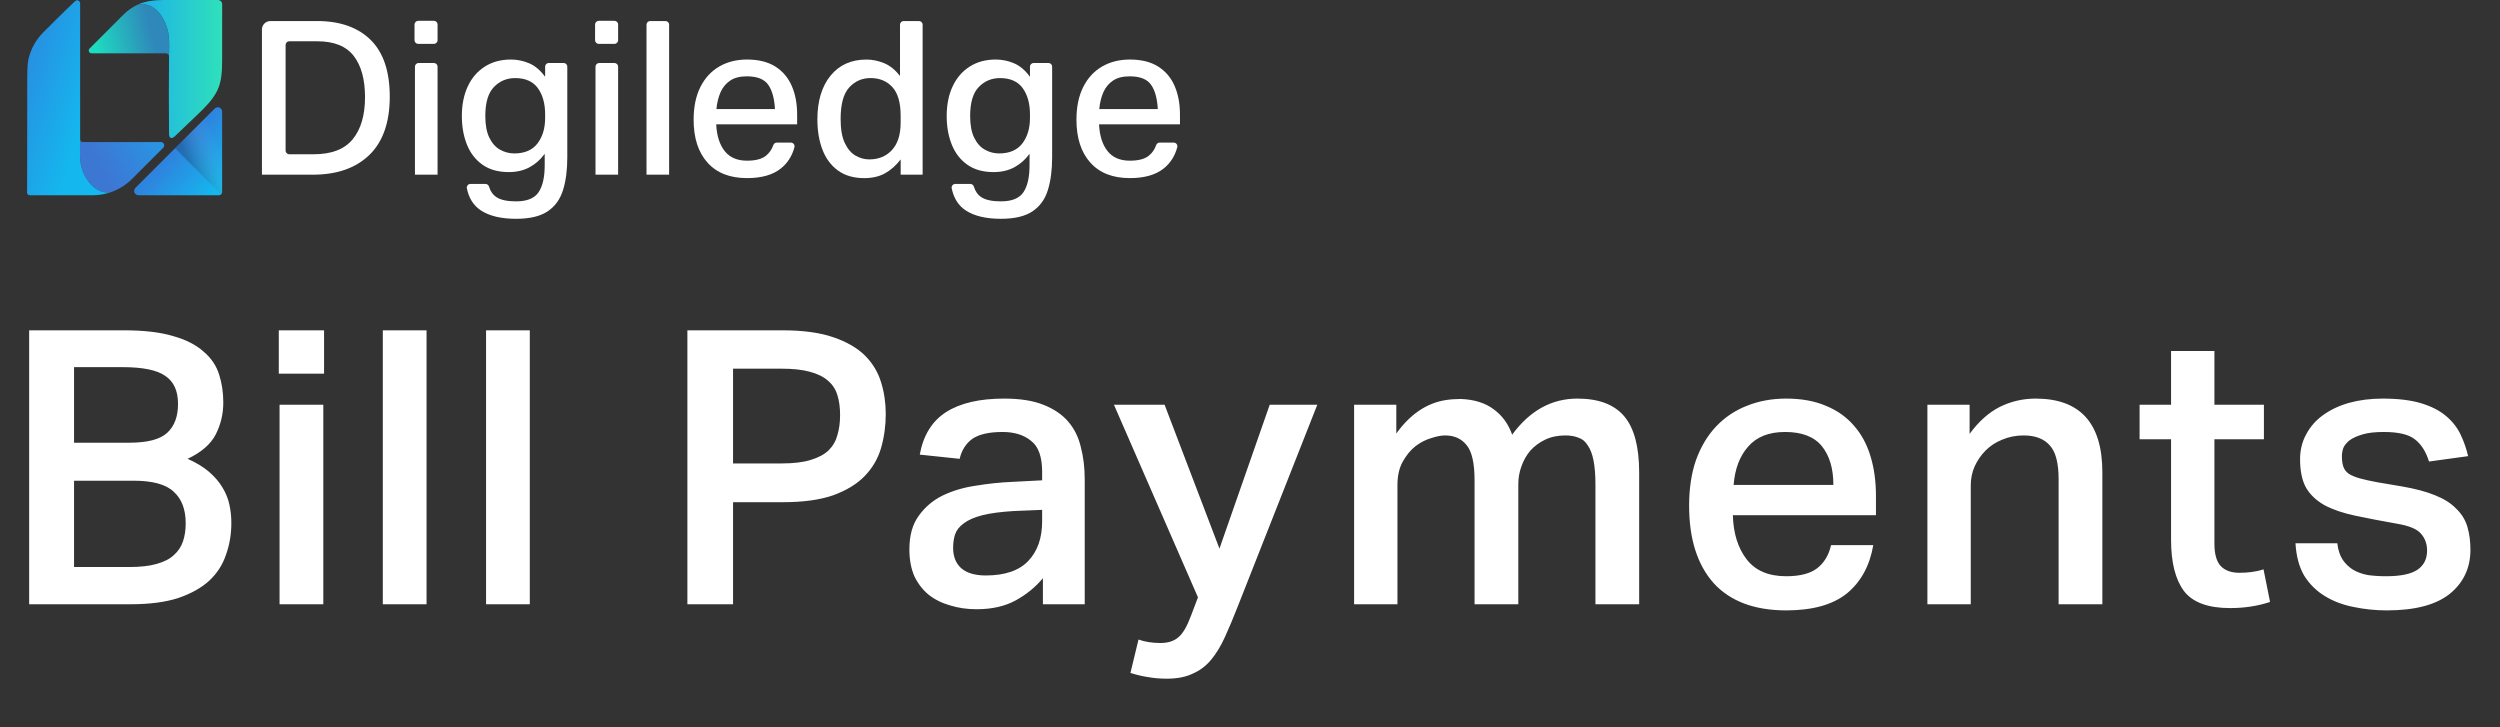
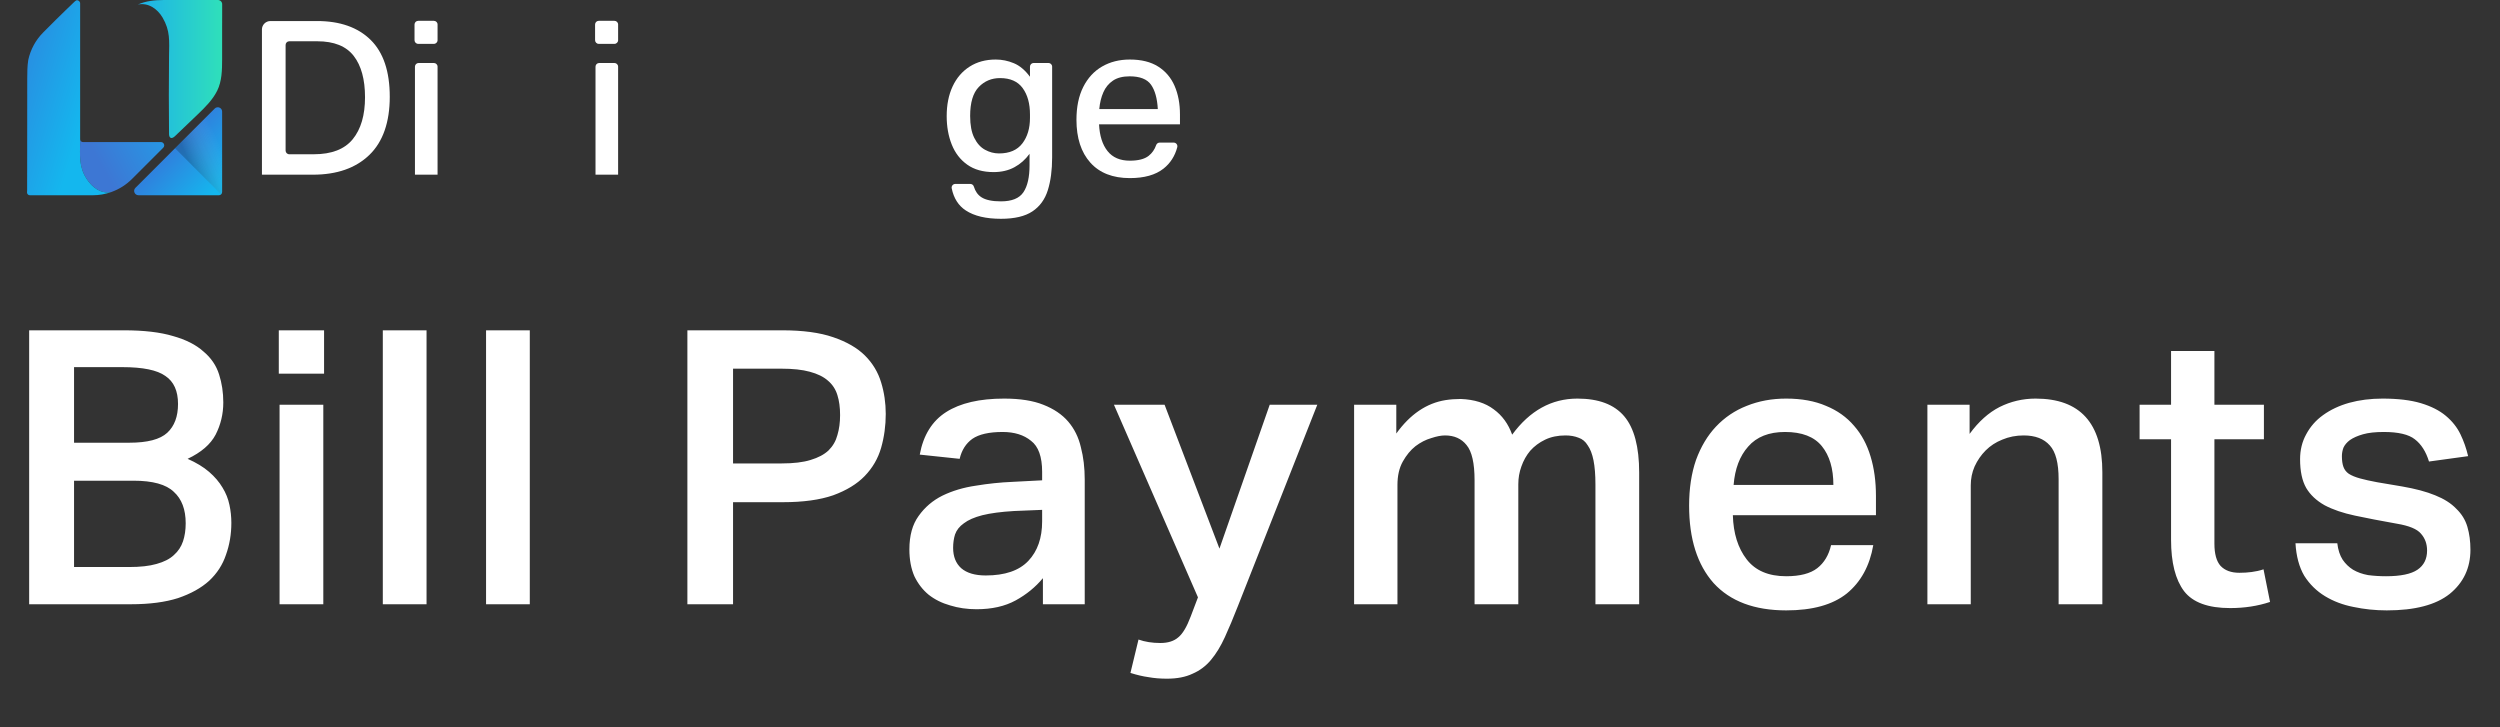
<svg xmlns="http://www.w3.org/2000/svg" width="220" height="64" viewBox="0 0 220 64" fill="none">
  <rect x="0" y="0" width="220" height="64" fill="#333333" stroke="none" />
  <g clip-path="url(#clip0_16626_33347)">
    <path d="M23.049 2.6C23.049 2.186 23.384 1.851 23.798 1.851H27.897C29.916 1.851 31.49 2.404 32.613 3.507C33.737 4.613 34.299 6.281 34.299 8.516C34.299 10.751 33.699 12.483 32.5 13.638C31.302 14.793 29.647 15.372 27.539 15.372H23.051V2.6H23.049ZM32.122 8.556C32.122 6.991 31.791 5.778 31.127 4.92C30.463 4.062 29.393 3.632 27.917 3.632H25.454C25.278 3.632 25.133 3.777 25.133 3.953V13.254C25.133 13.43 25.278 13.575 25.454 13.575H27.614C29.179 13.575 30.323 13.133 31.042 12.249C31.761 11.366 32.122 10.135 32.122 8.556Z" fill="white" />
    <path d="M36.8 1.833H38.184C38.361 1.833 38.505 1.977 38.505 2.154V3.539C38.505 3.715 38.361 3.86 38.184 3.86H36.8C36.623 3.86 36.478 3.715 36.478 3.539V2.154C36.478 1.977 36.623 1.833 36.8 1.833ZM36.837 5.544H38.184C38.361 5.544 38.505 5.689 38.505 5.865V15.372H36.516V5.865C36.516 5.689 36.661 5.544 36.837 5.544Z" fill="white" />
-     <path d="M47.934 14.54V13.535C47.568 14.04 47.124 14.435 46.599 14.718C46.076 15.002 45.465 15.144 44.772 15.144C43.837 15.144 43.064 14.926 42.452 14.49C41.839 14.054 41.384 13.464 41.088 12.719C40.791 11.974 40.643 11.142 40.643 10.218C40.643 9.222 40.815 8.35 41.164 7.605C41.51 6.86 42.01 6.279 42.66 5.863C43.31 5.447 44.076 5.239 44.96 5.239C45.503 5.239 46.034 5.346 46.551 5.562C47.068 5.776 47.542 6.174 47.972 6.755V5.863C47.972 5.687 48.117 5.542 48.293 5.542H49.601C49.777 5.542 49.922 5.687 49.922 5.863V13.856C49.922 14.968 49.795 15.927 49.543 16.735C49.289 17.544 48.84 18.166 48.19 18.6C47.54 19.036 46.615 19.254 45.416 19.254C44.102 19.254 43.074 19.01 42.329 18.524C41.677 18.099 41.263 17.448 41.084 16.575C41.043 16.375 41.195 16.186 41.4 16.186H42.725C42.868 16.186 42.991 16.282 43.032 16.418C43.161 16.842 43.385 17.155 43.702 17.359C44.074 17.599 44.645 17.72 45.416 17.72C46.375 17.72 47.035 17.453 47.395 16.916C47.756 16.379 47.934 15.586 47.934 14.538V14.54ZM47.328 7.751C46.898 7.165 46.236 6.872 45.339 6.872C44.593 6.872 43.969 7.133 43.464 7.658C42.959 8.183 42.707 9.031 42.707 10.206C42.707 11.003 42.826 11.643 43.068 12.128C43.308 12.614 43.623 12.965 44.015 13.179C44.405 13.393 44.817 13.502 45.245 13.502C46.167 13.502 46.852 13.208 47.3 12.622C47.748 12.035 47.972 11.286 47.972 10.377V10.074C47.972 9.115 47.758 8.34 47.328 7.753V7.751Z" fill="white" />
    <path d="M52.688 1.833H54.073C54.249 1.833 54.394 1.977 54.394 2.154V3.539C54.394 3.715 54.249 3.86 54.073 3.86H52.688C52.512 3.86 52.367 3.715 52.367 3.539V2.154C52.367 1.977 52.512 1.833 52.688 1.833ZM52.726 5.544H54.073C54.249 5.544 54.394 5.689 54.394 5.865V15.372H52.405V5.865C52.405 5.689 52.55 5.544 52.726 5.544Z" fill="white" />
-     <path d="M57.214 1.851H58.561C58.737 1.851 58.882 1.995 58.882 2.172V15.372H56.893V2.172C56.893 1.995 57.037 1.851 57.214 1.851Z" fill="white" />
-     <path d="M61.039 10.543C61.039 9.406 61.237 8.445 61.636 7.654C62.034 6.866 62.585 6.265 63.292 5.855C63.999 5.445 64.814 5.239 65.735 5.239C66.746 5.239 67.576 5.445 68.226 5.855C68.876 6.265 69.359 6.834 69.674 7.559C69.989 8.284 70.148 9.123 70.148 10.068V10.94H63.026C63.076 11.95 63.326 12.735 63.775 13.297C64.223 13.86 64.877 14.14 65.735 14.14C66.48 14.14 67.033 13.997 67.391 13.714C67.697 13.474 67.917 13.159 68.053 12.768C68.099 12.638 68.22 12.549 68.358 12.549H69.599C69.811 12.549 69.963 12.751 69.91 12.955C69.704 13.735 69.3 14.364 68.699 14.839C67.998 15.394 67.011 15.673 65.735 15.673C64.233 15.673 63.074 15.219 62.26 14.31C61.445 13.4 61.039 12.144 61.039 10.541V10.543ZM63.407 8.12C63.217 8.55 63.098 9.041 63.046 9.596H68.198C68.146 8.663 67.948 7.95 67.602 7.456C67.255 6.965 66.627 6.717 65.717 6.717C65.111 6.717 64.621 6.844 64.249 7.096C63.877 7.349 63.595 7.69 63.407 8.118V8.12Z" fill="white" />
-     <path d="M71.93 10.525C71.93 8.897 72.314 7.609 73.085 6.662C73.856 5.715 74.91 5.241 76.247 5.241C76.764 5.241 77.279 5.346 77.791 5.554C78.302 5.762 78.772 6.139 79.201 6.682V2.172C79.201 1.995 79.346 1.851 79.522 1.851H80.87C81.046 1.851 81.191 1.995 81.191 2.172V15.372H79.259V14.027C78.855 14.558 78.397 14.964 77.886 15.249C77.375 15.533 76.764 15.675 76.059 15.675C75.124 15.675 74.351 15.451 73.739 15.004C73.126 14.556 72.671 13.944 72.376 13.167C72.078 12.39 71.93 11.51 71.93 10.525ZM73.975 10.468C73.975 11.366 74.097 12.071 74.343 12.588C74.589 13.105 74.904 13.476 75.29 13.696C75.675 13.916 76.077 14.027 76.493 14.027C77.327 14.027 77.995 13.749 78.5 13.194C79.005 12.64 79.257 11.837 79.257 10.789V10.183C79.257 9.033 79.013 8.193 78.528 7.664C78.042 7.133 77.4 6.87 76.606 6.87C75.861 6.87 75.237 7.145 74.731 7.694C74.226 8.243 73.975 9.168 73.975 10.468Z" fill="white" />
    <path d="M90.6 14.54V13.535C90.234 14.04 89.79 14.435 89.265 14.718C88.742 15.002 88.131 15.144 87.438 15.144C86.503 15.144 85.73 14.926 85.118 14.49C84.505 14.054 84.05 13.464 83.754 12.719C83.457 11.974 83.309 11.142 83.309 10.218C83.309 9.222 83.481 8.35 83.83 7.605C84.177 6.86 84.676 6.279 85.326 5.863C85.976 5.447 86.742 5.239 87.626 5.239C88.169 5.239 88.7 5.346 89.217 5.562C89.734 5.776 90.208 6.174 90.638 6.755V5.863C90.638 5.687 90.782 5.542 90.959 5.542H92.267C92.443 5.542 92.588 5.687 92.588 5.863V13.856C92.588 14.968 92.461 15.927 92.209 16.735C91.956 17.544 91.506 18.166 90.856 18.6C90.206 19.036 89.281 19.254 88.082 19.254C86.768 19.254 85.74 19.01 84.995 18.524C84.343 18.099 83.929 17.448 83.751 16.575C83.709 16.375 83.861 16.186 84.066 16.186H85.391C85.534 16.186 85.657 16.282 85.698 16.418C85.827 16.842 86.051 17.155 86.368 17.359C86.74 17.599 87.311 17.72 88.082 17.72C89.041 17.72 89.701 17.453 90.061 16.916C90.422 16.379 90.6 15.586 90.6 14.538V14.54ZM89.994 7.751C89.564 7.165 88.902 6.872 88.005 6.872C87.26 6.872 86.635 7.133 86.13 7.658C85.625 8.183 85.373 9.031 85.373 10.206C85.373 11.003 85.492 11.643 85.734 12.128C85.974 12.614 86.289 12.965 86.681 13.179C87.071 13.393 87.484 13.502 87.911 13.502C88.833 13.502 89.518 13.208 89.966 12.622C90.414 12.035 90.638 11.286 90.638 10.377V10.074C90.638 9.115 90.424 8.34 89.994 7.753V7.751Z" fill="white" />
    <path d="M94.728 10.543C94.728 9.406 94.927 8.445 95.325 7.654C95.723 6.866 96.274 6.265 96.981 5.855C97.689 5.445 98.503 5.239 99.424 5.239C100.435 5.239 101.265 5.445 101.915 5.855C102.565 6.265 103.049 6.834 103.364 7.559C103.679 8.284 103.837 9.123 103.837 10.068V10.94H96.716C96.765 11.95 97.015 12.735 97.465 13.297C97.913 13.86 98.567 14.14 99.424 14.14C100.17 14.14 100.722 13.997 101.081 13.714C101.386 13.474 101.606 13.159 101.743 12.768C101.788 12.638 101.909 12.549 102.048 12.549H103.288C103.5 12.549 103.653 12.751 103.599 12.955C103.393 13.735 102.989 14.364 102.389 14.839C101.687 15.394 100.701 15.673 99.424 15.673C97.923 15.673 96.763 15.219 95.949 14.31C95.135 13.4 94.728 12.144 94.728 10.541V10.543ZM97.096 8.12C96.906 8.55 96.787 9.041 96.736 9.596H101.887C101.836 8.663 101.638 7.95 101.291 7.456C100.944 6.965 100.316 6.717 99.407 6.717C98.8 6.717 98.311 6.844 97.938 7.096C97.566 7.349 97.285 7.69 97.096 8.118V8.12Z" fill="white" />
    <path d="M7.054 12.255V12.356C7.036 13.704 6.927 14.674 7.63 15.754C8.11 16.491 8.877 17.084 9.79 16.902L9.826 16.888C10.493 16.646 11.106 16.26 11.617 15.748L14.365 13C14.549 12.816 14.419 12.503 14.159 12.503H7.301C7.165 12.503 7.054 12.392 7.054 12.255Z" fill="url(#paint0_linear_16626_33347)" />
    <path d="M12.184 17.183H19.262C19.419 17.183 19.547 17.056 19.547 16.897V9.82C19.547 9.481 19.137 9.311 18.897 9.55L11.917 16.531C11.677 16.771 11.847 17.181 12.186 17.181L12.184 17.183Z" fill="url(#paint1_linear_16626_33347)" />
    <path d="M18.894 9.553L15.402 13.044L19.46 17.102C19.512 17.05 19.544 16.979 19.544 16.9V9.822C19.544 9.483 19.133 9.313 18.894 9.553Z" fill="url(#paint2_linear_16626_33347)" />
-     <path d="M14.304 1.546C13.86 0.789 13.059 0.218 12.146 0.396C11.68 0.606 11.25 0.902 10.882 1.27L7.882 4.27C7.725 4.427 7.836 4.694 8.058 4.694H14.617C14.753 4.694 14.864 4.805 14.864 4.942C14.882 3.594 14.987 2.707 14.306 1.544L14.304 1.546Z" fill="url(#paint3_linear_16626_33347)" />
    <path d="M7.055 12.356C7.037 13.704 6.928 14.674 7.632 15.754C8.111 16.491 8.878 17.084 9.791 16.902C9.27 17.086 8.719 17.183 8.157 17.183H2.625C2.49 17.183 2.379 17.074 2.377 16.939C2.377 16.884 2.385 16.824 2.387 16.765C2.389 16.537 2.387 16.307 2.387 16.079C2.387 15.633 2.389 15.188 2.391 14.742C2.393 13.85 2.395 7.805 2.397 6.913C2.397 6.37 2.403 5.814 2.486 5.279C2.682 4.365 3.138 3.519 3.808 2.849L4.933 1.724C5.468 1.203 6.023 0.654 6.546 0.159C6.607 0.101 6.681 0.044 6.758 0.016C6.908 0.016 7.053 0.131 7.053 0.307V12.356H7.055Z" fill="url(#paint4_linear_16626_33347)" />
    <path d="M19.551 0.371C19.551 0.168 19.389 0.004 19.187 0H14.412C13.629 0.006 12.846 0.077 12.129 0.4C13.05 0.208 13.859 0.783 14.306 1.546C14.988 2.709 14.893 3.594 14.875 4.944C14.847 7.066 14.857 9.679 14.875 11.776C14.875 11.908 14.893 12.067 15.012 12.124C15.141 12.188 15.287 12.085 15.392 11.986C16.058 11.355 16.72 10.72 17.382 10.084C18.038 9.453 18.709 8.798 19.113 7.983C19.529 7.143 19.545 6.168 19.547 5.229C19.549 4.337 19.545 3.448 19.547 2.556C19.547 2.11 19.549 1.664 19.551 1.219C19.551 0.991 19.551 0.598 19.551 0.371Z" fill="url(#paint5_linear_16626_33347)" />
  </g>
  <path d="M2.566 29.067H10.906C12.661 29.067 14.102 29.235 15.227 29.573C16.353 29.888 17.242 30.338 17.895 30.924C18.57 31.486 19.031 32.161 19.279 32.949C19.526 33.715 19.65 34.536 19.65 35.414C19.65 36.427 19.425 37.372 18.975 38.25C18.525 39.105 17.703 39.815 16.51 40.377C17.276 40.715 17.906 41.097 18.401 41.525C18.896 41.953 19.29 42.414 19.583 42.91C19.875 43.382 20.078 43.889 20.191 44.429C20.303 44.947 20.359 45.475 20.359 46.016C20.359 47.006 20.202 47.94 19.887 48.818C19.594 49.696 19.099 50.461 18.401 51.114C17.703 51.744 16.792 52.251 15.666 52.633C14.541 52.993 13.156 53.174 11.513 53.174H2.566V29.067ZM11.378 38.959C12.976 38.959 14.091 38.666 14.721 38.081C15.351 37.496 15.666 36.652 15.666 35.549C15.666 34.401 15.295 33.58 14.552 33.084C13.832 32.567 12.571 32.308 10.771 32.308H6.516V38.959H11.378ZM11.378 49.898C12.346 49.898 13.145 49.809 13.775 49.628C14.428 49.448 14.935 49.19 15.295 48.852C15.678 48.514 15.948 48.109 16.105 47.636C16.263 47.164 16.341 46.635 16.341 46.05C16.341 44.834 15.993 43.911 15.295 43.281C14.62 42.628 13.438 42.302 11.75 42.302H6.516V49.898H11.378ZM28.518 29.067V32.882H24.534V29.067H28.518ZM28.451 35.617V53.174H24.602V35.617H28.451ZM37.536 29.067V53.174H33.687V29.067H37.536ZM46.622 29.067V53.174H42.773V29.067H46.622ZM60.49 29.067H68.83C70.653 29.067 72.15 29.269 73.32 29.674C74.513 30.079 75.447 30.62 76.123 31.295C76.798 31.97 77.271 32.758 77.541 33.658C77.811 34.536 77.946 35.459 77.946 36.427C77.946 37.462 77.811 38.453 77.541 39.398C77.271 40.343 76.787 41.176 76.089 41.897C75.414 42.594 74.491 43.157 73.32 43.585C72.15 43.99 70.675 44.193 68.897 44.193H64.508V53.174H60.49V29.067ZM68.796 40.782C69.831 40.782 70.675 40.681 71.328 40.478C72.004 40.276 72.532 39.995 72.915 39.634C73.298 39.252 73.557 38.802 73.692 38.284C73.849 37.766 73.928 37.181 73.928 36.528C73.928 35.853 73.849 35.268 73.692 34.773C73.534 34.255 73.253 33.827 72.848 33.489C72.465 33.152 71.936 32.893 71.261 32.713C70.608 32.533 69.775 32.443 68.762 32.443H64.508V40.782H68.796ZM89.243 44.969C88.096 45.037 87.161 45.16 86.441 45.34C85.743 45.52 85.203 45.757 84.82 46.05C84.438 46.32 84.179 46.646 84.044 47.029C83.931 47.389 83.875 47.783 83.875 48.21C83.875 48.976 84.111 49.572 84.584 50C85.079 50.428 85.8 50.641 86.745 50.641C88.433 50.641 89.682 50.214 90.493 49.358C91.303 48.503 91.708 47.344 91.708 45.881V44.868L89.243 44.969ZM91.776 50.878C91.123 51.666 90.324 52.318 89.379 52.836C88.433 53.354 87.285 53.612 85.935 53.612C85.102 53.612 84.325 53.5 83.605 53.275C82.885 53.072 82.254 52.757 81.714 52.33C81.197 51.902 80.78 51.362 80.465 50.709C80.172 50.034 80.026 49.246 80.026 48.345C80.026 47.13 80.296 46.151 80.836 45.408C81.377 44.643 82.074 44.046 82.93 43.618C83.808 43.191 84.787 42.898 85.867 42.741C86.948 42.561 88.028 42.448 89.108 42.403L91.708 42.268V41.525C91.708 40.197 91.382 39.285 90.729 38.79C90.099 38.273 89.266 38.014 88.231 38.014C87.038 38.014 86.148 38.216 85.563 38.621C85.001 39.027 84.629 39.612 84.449 40.377L80.938 40.006C81.253 38.295 82.029 37.046 83.267 36.258C84.505 35.47 86.205 35.076 88.366 35.076C89.761 35.076 90.909 35.256 91.809 35.617C92.732 35.977 93.464 36.472 94.004 37.102C94.544 37.732 94.916 38.486 95.118 39.364C95.343 40.22 95.456 41.165 95.456 42.2V53.174H91.776V50.878ZM100.188 56.28C100.751 56.482 101.392 56.584 102.113 56.584C102.788 56.584 103.317 56.415 103.699 56.077C104.082 55.762 104.442 55.154 104.78 54.254L105.421 52.566L98.027 35.617H102.484L107.312 48.278L111.735 35.617H115.922L108.933 53.342C108.528 54.378 108.145 55.289 107.785 56.077C107.425 56.865 107.02 57.529 106.569 58.069C106.119 58.609 105.579 59.015 104.949 59.285C104.341 59.577 103.587 59.724 102.687 59.724C102.101 59.724 101.561 59.679 101.066 59.589C100.571 59.521 100.042 59.397 99.479 59.217L100.188 56.28ZM122.874 35.617V38.149C124.09 36.461 125.531 35.481 127.196 35.211C127.624 35.144 128.074 35.11 128.547 35.11C129.74 35.155 130.708 35.459 131.45 36.022C132.193 36.562 132.733 37.305 133.071 38.25C134.624 36.134 136.537 35.076 138.811 35.076C140.679 35.076 142.052 35.594 142.93 36.63C143.808 37.665 144.247 39.319 144.247 41.593V53.174H140.398V42.639C140.398 41.784 140.341 41.075 140.229 40.512C140.116 39.95 139.948 39.511 139.722 39.196C139.52 38.858 139.25 38.633 138.912 38.52C138.575 38.385 138.192 38.318 137.764 38.318C137.089 38.318 136.492 38.441 135.975 38.689C135.457 38.937 135.018 39.263 134.658 39.668C134.32 40.073 134.061 40.535 133.881 41.053C133.701 41.548 133.611 42.065 133.611 42.606V53.174H129.762V42.268C129.762 40.76 129.526 39.724 129.053 39.162C128.603 38.599 127.973 38.318 127.162 38.318C126.825 38.318 126.42 38.396 125.947 38.554C125.474 38.689 125.013 38.925 124.563 39.263C124.135 39.601 123.764 40.051 123.448 40.614C123.133 41.176 122.976 41.863 122.976 42.673V53.174H119.161V35.617H122.874ZM164.848 47.974C164.533 49.797 163.756 51.215 162.518 52.228C161.28 53.219 159.502 53.714 157.184 53.714C154.393 53.714 152.266 52.915 150.802 51.317C149.362 49.696 148.642 47.422 148.642 44.496C148.642 42.988 148.844 41.649 149.249 40.478C149.677 39.308 150.262 38.329 151.005 37.541C151.77 36.731 152.671 36.123 153.706 35.718C154.764 35.29 155.923 35.076 157.184 35.076C158.534 35.076 159.705 35.29 160.695 35.718C161.686 36.123 162.507 36.708 163.16 37.474C163.813 38.216 164.297 39.117 164.612 40.175C164.927 41.21 165.084 42.369 165.084 43.652V45.34H152.491C152.536 46.939 152.941 48.233 153.706 49.223C154.471 50.214 155.631 50.709 157.184 50.709C158.399 50.709 159.311 50.472 159.919 50C160.526 49.527 160.931 48.852 161.134 47.974H164.848ZM161.337 42.673C161.337 41.233 160.999 40.096 160.324 39.263C159.648 38.43 158.568 38.014 157.082 38.014C155.664 38.014 154.584 38.441 153.841 39.297C153.098 40.13 152.671 41.255 152.558 42.673H161.337ZM173.325 35.617V38.183C174.113 37.102 174.991 36.314 175.959 35.819C176.949 35.324 178.007 35.076 179.133 35.076C183.049 35.076 185.007 37.237 185.007 41.559V53.174H181.158V42.167C181.158 40.749 180.9 39.758 180.382 39.196C179.864 38.61 179.099 38.318 178.086 38.318C177.411 38.318 176.78 38.441 176.195 38.689C175.632 38.914 175.149 39.229 174.743 39.634C174.338 40.04 174.012 40.512 173.764 41.053C173.539 41.57 173.427 42.122 173.427 42.707V53.174H169.611V35.617H173.325ZM188.284 38.655V35.617H191.053V30.89H194.868V35.617H199.224V38.655H194.868V47.839C194.868 48.739 195.048 49.392 195.408 49.797C195.791 50.202 196.343 50.405 197.063 50.405C197.446 50.405 197.806 50.383 198.143 50.337C198.503 50.292 198.852 50.214 199.19 50.101L199.764 52.971C198.684 53.331 197.513 53.511 196.253 53.511C194.317 53.511 192.966 53.016 192.201 52.026C191.436 51.013 191.053 49.505 191.053 47.501V38.655H188.284ZM205.682 47.805C205.75 48.39 205.907 48.874 206.155 49.257C206.402 49.617 206.706 49.91 207.066 50.135C207.449 50.36 207.888 50.517 208.383 50.608C208.878 50.675 209.407 50.709 209.97 50.709C211.253 50.709 212.176 50.517 212.739 50.135C213.301 49.752 213.583 49.19 213.583 48.447C213.583 47.861 213.403 47.366 213.042 46.961C212.705 46.556 211.996 46.263 210.915 46.083C209.52 45.836 208.293 45.599 207.235 45.374C206.177 45.149 205.288 44.845 204.568 44.463C203.848 44.057 203.307 43.551 202.947 42.943C202.587 42.313 202.407 41.469 202.407 40.411C202.407 39.601 202.587 38.869 202.947 38.216C203.307 37.541 203.803 36.978 204.433 36.528C205.086 36.056 205.851 35.695 206.729 35.448C207.629 35.2 208.608 35.076 209.666 35.076C211.017 35.076 212.142 35.211 213.042 35.481C213.943 35.752 214.674 36.123 215.237 36.596C215.8 37.068 216.228 37.609 216.52 38.216C216.813 38.824 217.038 39.466 217.195 40.141L213.752 40.614C213.481 39.736 213.065 39.083 212.502 38.655C211.962 38.228 211.05 38.014 209.767 38.014C209.025 38.014 208.417 38.081 207.944 38.216C207.472 38.351 207.089 38.52 206.796 38.723C206.526 38.925 206.335 39.151 206.222 39.398C206.132 39.646 206.087 39.893 206.087 40.141C206.087 40.523 206.132 40.839 206.222 41.086C206.312 41.334 206.47 41.536 206.695 41.694C206.943 41.852 207.269 41.987 207.674 42.099C208.079 42.212 208.586 42.324 209.193 42.437L211.388 42.808C212.559 43.011 213.526 43.27 214.292 43.585C215.08 43.9 215.699 44.294 216.149 44.767C216.621 45.217 216.948 45.746 217.128 46.353C217.308 46.961 217.398 47.636 217.398 48.379C217.398 49.977 216.79 51.272 215.575 52.262C214.359 53.23 212.514 53.714 210.038 53.714C209.025 53.714 208.045 53.612 207.1 53.41C206.177 53.23 205.344 52.915 204.602 52.465C203.859 52.014 203.251 51.418 202.778 50.675C202.328 49.91 202.069 48.953 202.002 47.805H205.682Z" fill="white" />
  <defs>
    <linearGradient id="paint0_linear_16626_33347" x1="8.803" y1="14.405" x2="15.061" y2="11.021" gradientUnits="userSpaceOnUse">
      <stop stop-color="#3D77D4" />
      <stop offset="1" stop-color="#229EE8" />
    </linearGradient>
    <linearGradient id="paint1_linear_16626_33347" x1="15.501" y1="13.149" x2="19.161" y2="16.612" gradientUnits="userSpaceOnUse">
      <stop stop-color="#2E83DE" />
      <stop offset="1" stop-color="#14B7EE" />
    </linearGradient>
    <linearGradient id="paint2_linear_16626_33347" x1="16.108" y1="14.784" x2="19.565" y2="13.129" gradientUnits="userSpaceOnUse">
      <stop offset="0.19" stop-opacity="0.2" />
      <stop offset="1" stop-color="white" stop-opacity="0" />
    </linearGradient>
    <linearGradient id="paint3_linear_16626_33347" x1="8.369" y1="3.945" x2="13.279" y2="2.727" gradientUnits="userSpaceOnUse">
      <stop stop-color="#1DDBC1" />
      <stop offset="1" stop-color="#2F88BA" />
    </linearGradient>
    <linearGradient id="paint4_linear_16626_33347" x1="7.653" y1="9.511" x2="-0.431" y2="7.022" gradientUnits="userSpaceOnUse">
      <stop stop-color="#14B7EE" />
      <stop offset="1" stop-color="#2E83DE" />
    </linearGradient>
    <linearGradient id="paint5_linear_16626_33347" x1="12.127" y1="6.073" x2="19.551" y2="6.073" gradientUnits="userSpaceOnUse">
      <stop stop-color="#1DB0EB" />
      <stop offset="1" stop-color="#2FE0BA" />
    </linearGradient>
    <clipPath id="clip0_16626_33347">
      <rect width="101.461" height="19.256" fill="white" transform="translate(2.377)" />
    </clipPath>
  </defs>
</svg>